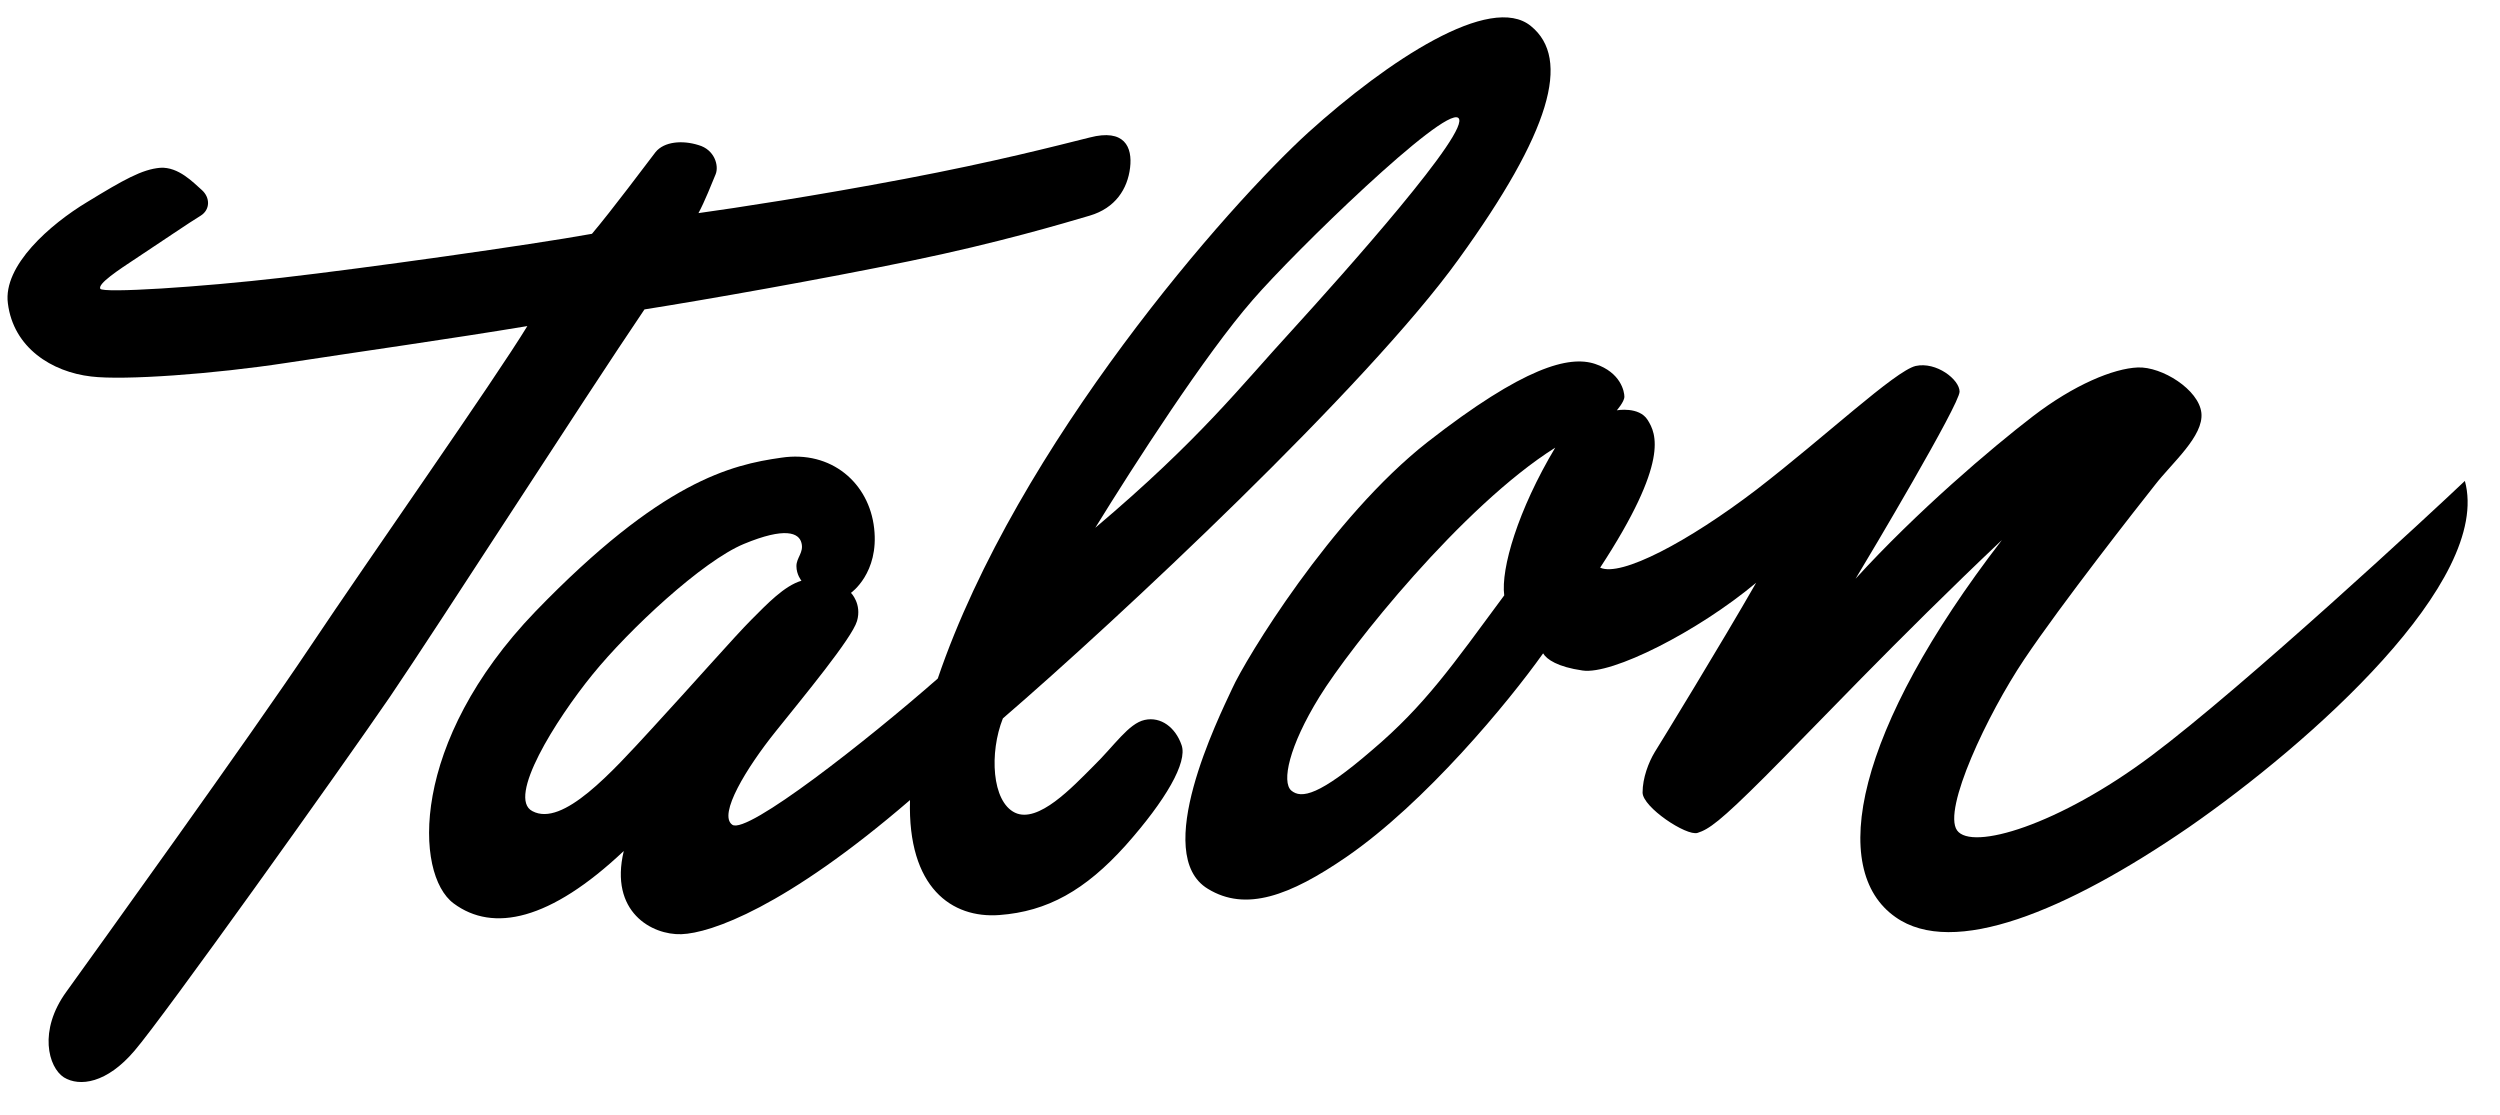
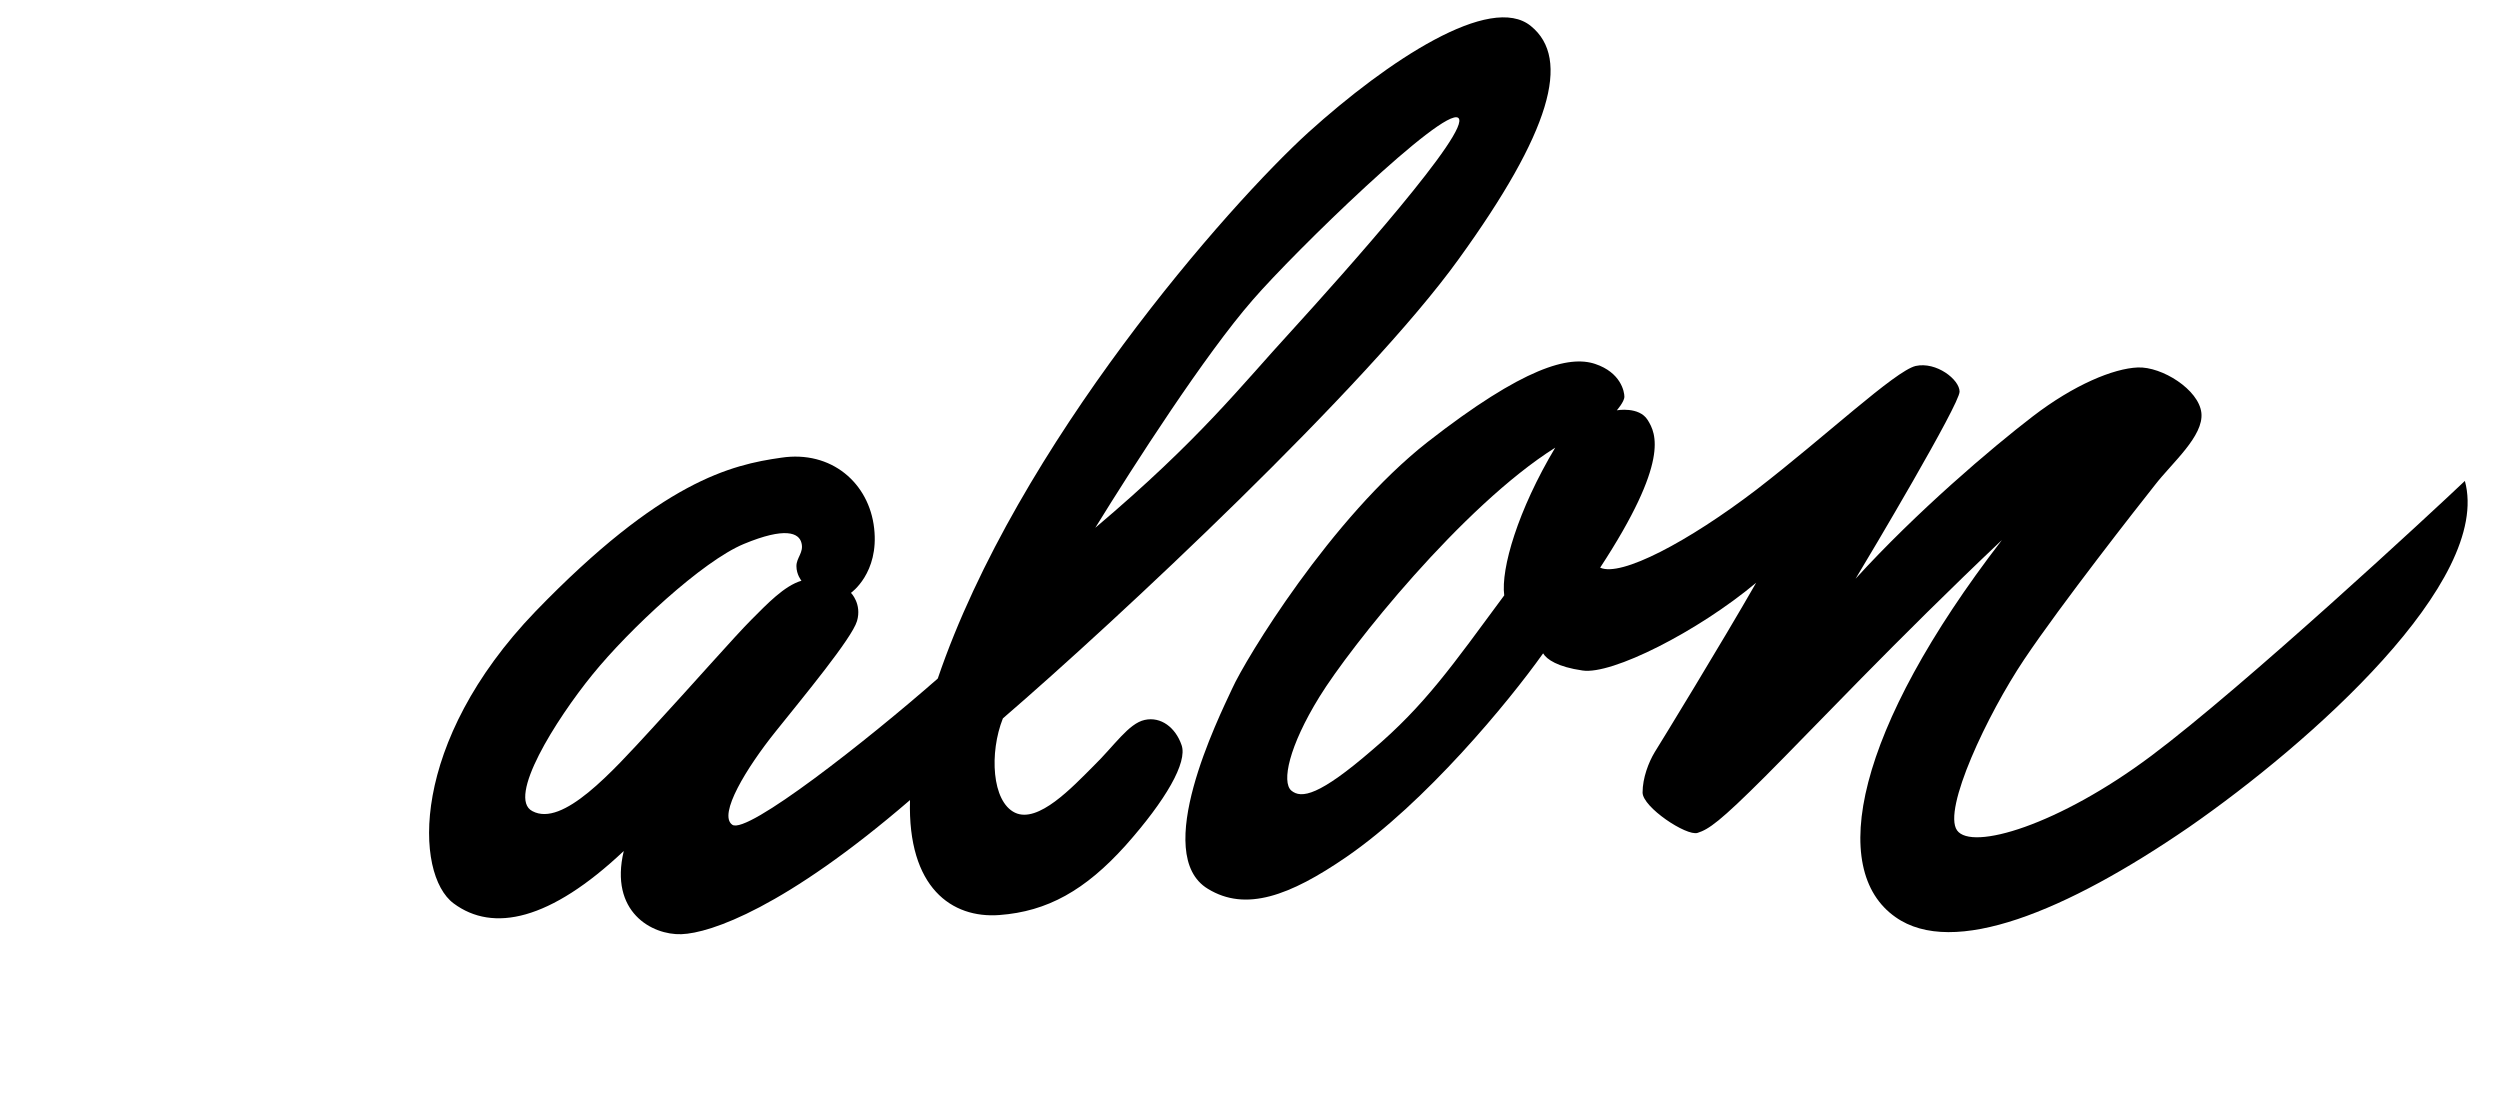
<svg xmlns="http://www.w3.org/2000/svg" width="65" height="29" viewBox="0 0 65 29" fill="none">
  <path d="M64.087 12.504C63.247 13.303 58.352 17.84 55.937 19.649C53.522 21.458 51.264 22.127 50.883 21.589C50.503 21.052 51.671 18.574 52.629 17.145C53.587 15.716 55.582 13.172 56.029 12.609C56.475 12.032 57.302 11.337 57.236 10.734C57.17 10.131 56.212 9.528 55.582 9.554C54.952 9.58 53.928 10 52.852 10.826C51.776 11.652 49.834 13.303 48.245 15.047C48.626 14.418 50.949 10.511 50.949 10.183C50.949 9.869 50.345 9.397 49.807 9.515C49.269 9.646 47.458 11.35 45.673 12.727C43.888 14.09 42.142 15.008 41.604 14.759C43.415 11.992 43.061 11.271 42.838 10.918C42.615 10.563 42.037 10.668 42.037 10.668C42.037 10.668 42.234 10.445 42.234 10.314C42.234 10.183 42.142 9.685 41.473 9.462C40.803 9.239 39.635 9.528 37.115 11.494C34.608 13.461 32.377 17.145 32.036 17.905C31.682 18.666 29.923 22.218 31.406 23.11C32.39 23.713 33.532 23.293 35.002 22.284C37.063 20.868 39.228 18.246 40.121 16.987C40.213 17.145 40.502 17.341 41.145 17.433C41.906 17.551 44.137 16.424 45.66 15.152C44.767 16.712 43.179 19.308 43.022 19.557C42.864 19.819 42.707 20.226 42.707 20.606C42.707 20.986 43.849 21.746 44.137 21.655C44.426 21.563 44.715 21.366 45.896 20.186C47.09 18.993 49.322 16.62 52.052 14.038C48.232 18.993 47.523 22.612 49.282 23.844C50.779 24.906 53.718 23.7 56.908 21.51C60.084 19.308 64.796 15.113 64.087 12.504ZM39.11 15.48C37.772 17.289 37.05 18.338 35.672 19.505C34.307 20.684 33.834 20.776 33.572 20.553C33.322 20.331 33.506 19.413 34.307 18.115C35.107 16.817 38.021 13.159 40.436 11.639C39.465 13.264 39.019 14.785 39.11 15.48Z" fill="black" />
  <path d="M29.763 18.718C29.343 18.809 28.976 19.386 28.424 19.924C27.886 20.461 26.994 21.418 26.39 21.13C25.786 20.841 25.721 19.57 26.075 18.678C29.028 16.135 35.551 10.039 37.927 6.735C40.316 3.431 40.854 1.53 39.804 0.678C38.754 -0.187 36.09 1.57 34.016 3.444C31.955 5.319 26.456 11.546 24.382 17.642C22.544 19.255 19.421 21.707 19.04 21.444C18.66 21.182 19.421 19.95 20.156 19.032C20.891 18.114 22.151 16.594 22.282 16.148C22.413 15.702 22.125 15.414 22.125 15.414C22.125 15.414 22.86 14.902 22.728 13.736C22.597 12.556 21.613 11.704 20.313 11.9C19.014 12.084 17.203 12.503 13.921 15.899C10.653 19.294 10.771 22.729 11.795 23.489C12.819 24.25 14.302 23.935 16.218 22.126C15.838 23.712 16.953 24.315 17.715 24.289C18.476 24.263 20.418 23.594 23.66 20.802C23.595 23.083 24.75 23.883 25.983 23.791C27.23 23.699 28.215 23.149 29.265 21.982C30.314 20.802 30.879 19.819 30.721 19.373C30.564 18.914 30.183 18.626 29.763 18.718ZM32.572 7.797C33.661 6.538 37.533 2.776 37.914 3.064C38.294 3.353 34.921 7.128 33.596 8.583C32.257 10.039 31.207 11.415 28.477 13.723C29.488 12.084 31.325 9.226 32.572 7.797ZM16.953 18.94C15.903 20.081 14.63 21.51 13.843 21.09C13.173 20.75 14.446 18.718 15.405 17.538C16.363 16.358 18.266 14.588 19.342 14.142C20.418 13.696 20.773 13.854 20.838 14.116C20.904 14.365 20.707 14.496 20.707 14.719C20.707 14.942 20.838 15.099 20.838 15.099C20.392 15.23 19.946 15.702 19.539 16.109C19.119 16.528 18.003 17.8 16.953 18.94Z" fill="black" />
-   <path d="M23.659 6.787C25.956 6.315 27.663 5.804 28.332 5.607C29.001 5.41 29.316 4.912 29.382 4.362C29.448 3.824 29.238 3.339 28.332 3.575C27.439 3.798 25.878 4.204 23.528 4.65C21.179 5.096 19.105 5.41 18.16 5.541C18.317 5.253 18.514 4.755 18.606 4.532C18.698 4.309 18.58 3.89 18.16 3.772C17.74 3.64 17.267 3.68 17.044 3.955C16.821 4.244 15.902 5.476 15.391 6.079C13.803 6.367 9.511 6.97 7.345 7.219C5.179 7.469 2.672 7.626 2.607 7.508C2.541 7.377 3.053 7.036 3.591 6.682C4.129 6.328 4.956 5.764 5.219 5.607C5.468 5.45 5.468 5.135 5.245 4.938C5.022 4.742 4.641 4.335 4.169 4.362C3.696 4.401 3.211 4.676 2.266 5.253C1.307 5.83 0.074 6.905 0.205 7.888C0.349 9.042 1.347 9.671 2.371 9.789C3.224 9.894 5.573 9.723 7.45 9.435C9.327 9.147 11.742 8.806 13.711 8.478C12.857 9.881 9.576 14.548 8.054 16.829C6.531 19.11 2.462 24.761 1.727 25.783C0.992 26.793 1.255 27.75 1.662 28.012C2.069 28.261 2.777 28.169 3.499 27.317C4.234 26.465 8.867 19.976 10.141 18.114C11.414 16.239 15.168 10.392 16.756 8.045C18.331 7.796 21.376 7.259 23.659 6.787Z" fill="black" />
</svg>